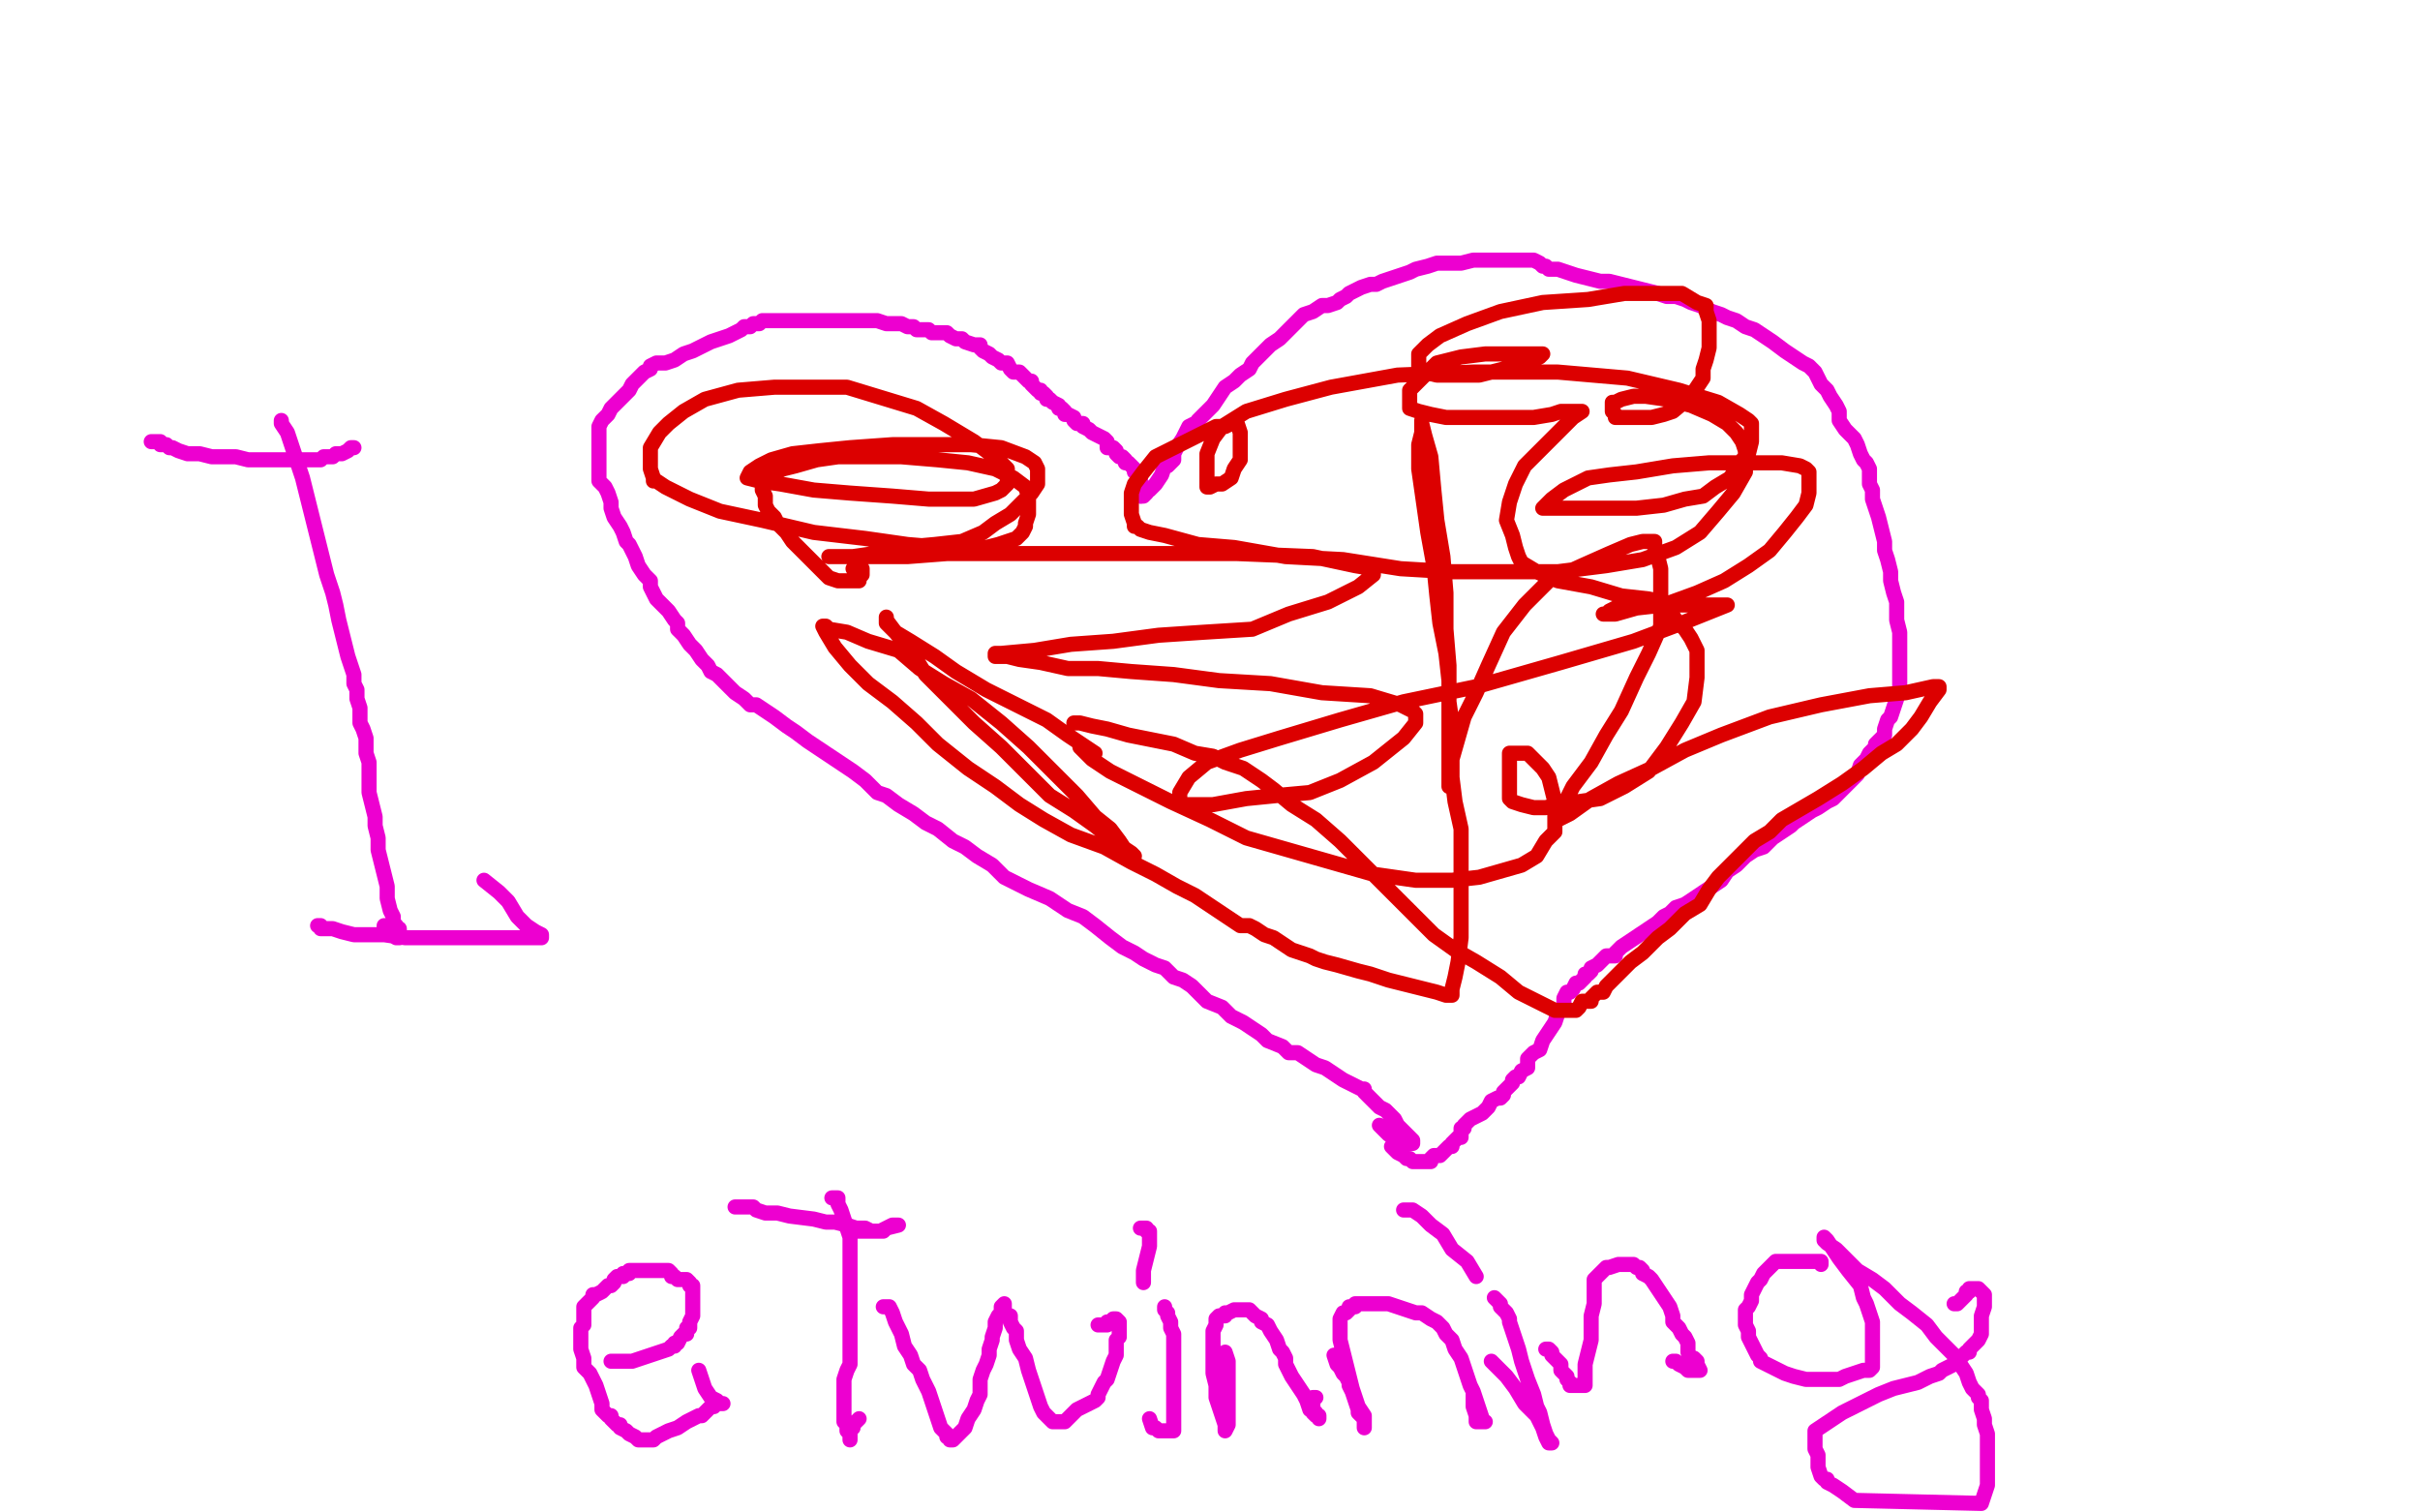
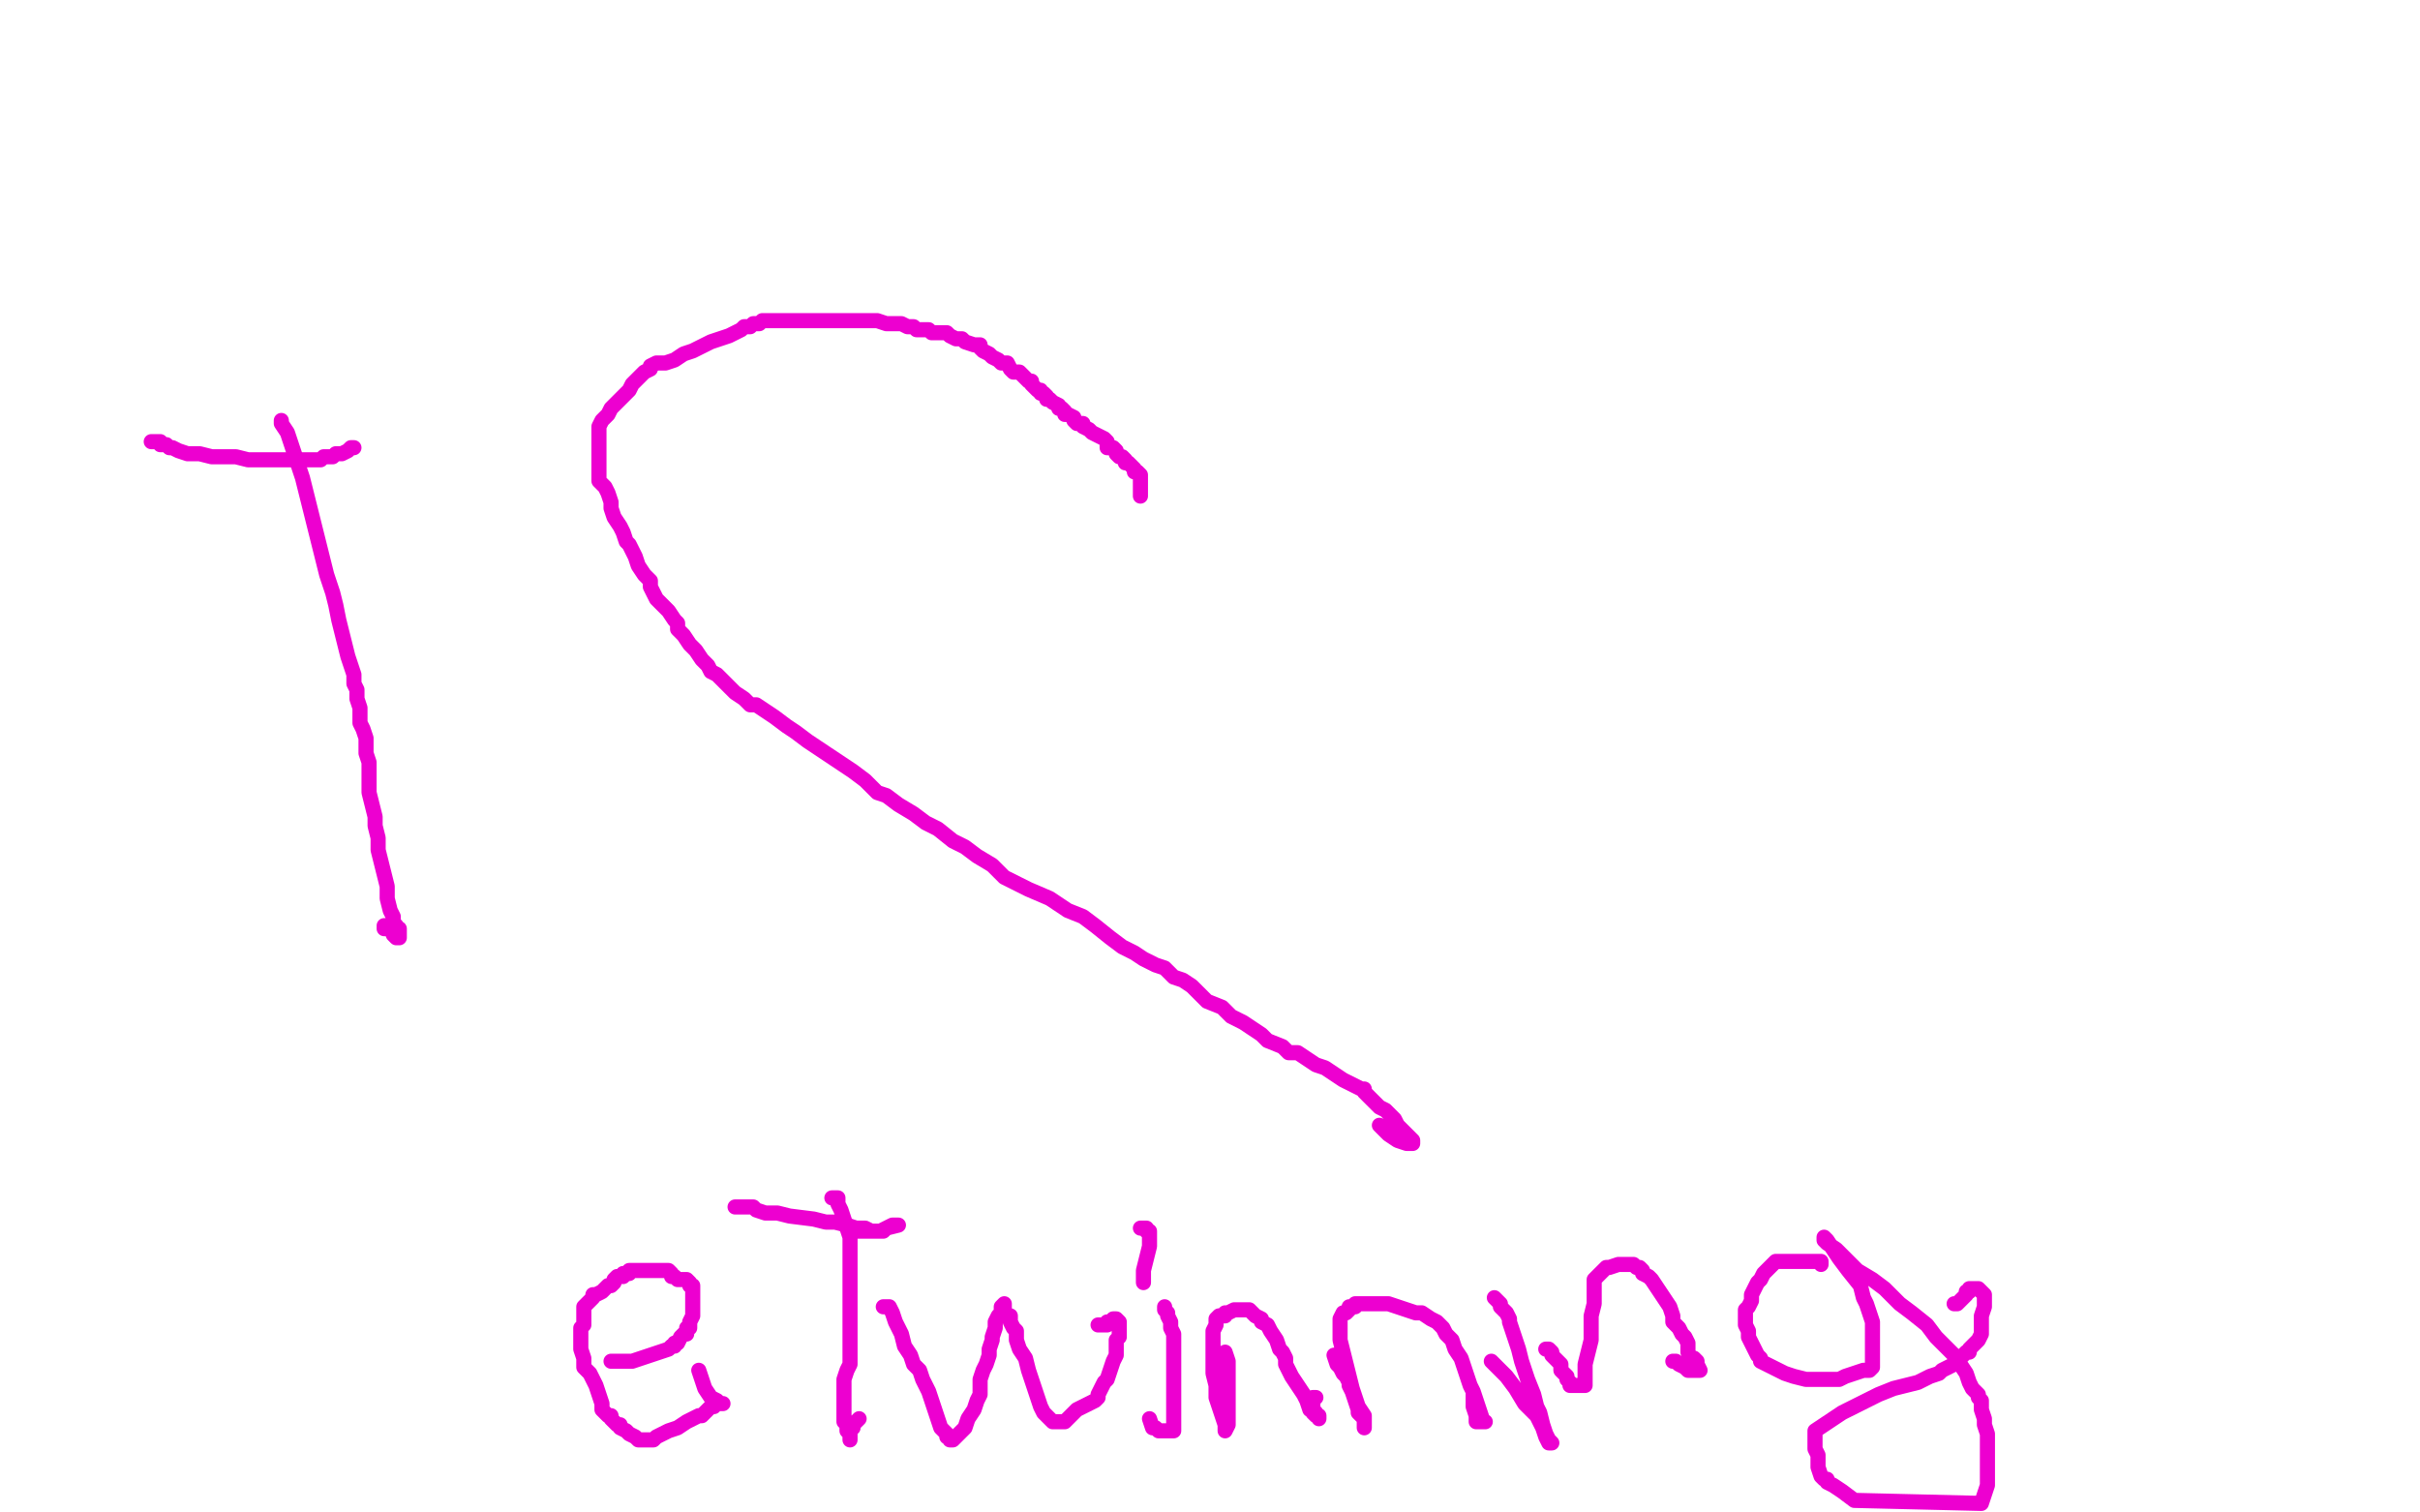
<svg xmlns="http://www.w3.org/2000/svg" width="800" height="500" version="1.1" style="stroke-antialiasing: false">
  <desc>This SVG has been created on https://colorillo.com/</desc>
  <rect x="0" y="0" width="800" height="500" style="fill: rgb(255,255,255); stroke-width:0" />
  <polyline points="377,164 377,163 377,163 377,162 377,162 377,161 377,161 377,160 377,160 377,159 377,159 377,158 377,158 377,157 377,157 376,156 376,156 375,156 375,156 375,155 375,155 374,154 373,153 372,153 372,152 371,151 370,151 369,150 369,149 368,148 366,148 366,146 365,145 363,144 361,143 360,142 358,141 358,140 357,140 356,140 355,139 355,138 353,137 352,137 352,136 351,135 350,135 350,134 348,133 347,132 346,132 346,131 345,130 344,130 344,129 343,129 342,128 341,127 341,126 340,126 339,125 338,124 337,123 335,123 334,122 333,120 331,120 330,119 328,118 327,117 325,116 324,115 324,114 322,114 319,113 318,112 316,112 314,111 313,110 312,110 311,110 309,110 308,110 307,109 305,109 304,109 303,109 302,108 301,108 300,108 298,107 295,107 293,107 290,106 287,106 283,106 279,106 276,106 272,106 268,106 265,106 261,106 259,106 256,106 254,106 252,106 251,107 250,107 249,107 248,108 246,108 245,109 243,110 241,111 238,112 235,113 233,114 229,116 226,117 223,119 220,120 217,120 215,121 215,122 213,123 212,124 211,125 210,126 209,127 208,129 206,131 205,132 204,133 202,135 201,137 200,138 199,139 198,141 198,142 198,144 198,145 198,146 198,148 198,150 198,151 198,152 198,153 198,154 198,156 198,157 198,158 198,159 199,160 200,161 201,163 202,166 202,168 203,171 205,174 206,176 207,179 208,180 210,184 211,187 213,190 215,192 215,194 216,196 217,198 220,201 221,202 223,205 224,206 224,208 226,210 228,213 230,215 232,218 234,220 235,222 237,223 239,225 240,226 243,229 246,231 248,233 250,233 256,237 260,240 263,242 267,245 270,247 273,249 276,251 279,253 282,255 286,258 290,262 293,263 297,266 302,269 306,272 310,274 315,278 319,280 323,283 328,286 332,290 340,294 347,297 353,301 358,303 362,306 367,310 371,313 375,315 378,317 382,319 385,320 388,323 391,324 394,326 396,328 399,331 404,333 407,336 411,338 414,340 417,342 419,344 424,346 426,348 429,348 432,350 435,352 438,353 441,355 444,357 446,358 448,359 450,360 451,360 451,361 452,362 453,363 454,364 455,365 456,366 458,367 459,368 460,369 461,370 462,372 463,373 464,374 466,376 467,377 467,378 465,378 462,377 459,375 456,372" style="fill: none; stroke: #ed00d0; stroke-width: 5; stroke-linejoin: round; stroke-linecap: round; stroke-antialiasing: false; stroke-antialias: 0; opacity: 1.0" />
-   <polyline points="377,164 378,164 378,164 379,163 379,163 379,162 379,162 380,162 380,162 381,161 381,161 382,160 382,160 384,157 385,154 386,154 388,152 388,150 389,148 391,145 392,143 393,141 395,140 396,140 396,139 397,138 398,137 399,136 400,135 401,134 403,131 405,128 408,126 410,124 413,122 414,120 417,117 420,114 423,112 425,110 428,107 431,104 434,103 437,101 439,101 442,100 443,99 445,98 446,97 448,96 450,95 453,94 455,94 457,93 460,92 463,91 466,90 468,89 472,88 475,87 479,87 483,87 487,86 490,86 492,86 495,86 498,86 500,86 503,86 504,86 505,86 506,86 507,86 509,87 510,88 511,88 512,89 515,89 518,90 521,91 525,92 529,93 532,93 536,94 540,95 544,96 548,97 551,98 554,98 557,99 559,100 562,101 564,102 566,103 569,104 571,105 574,106 577,108 580,109 583,111 586,113 590,116 593,118 596,120 598,121 600,123 601,125 602,127 604,129 605,131 607,134 608,136 608,139 610,142 611,143 613,145 614,147 615,150 616,152 617,153 618,155 618,158 618,160 619,162 619,165 620,168 621,171 622,175 623,179 623,182 624,185 625,189 625,192 626,196 627,199 627,202 627,205 628,209 628,212 628,215 628,217 628,220 628,223 628,225 628,228 627,231 626,234 625,237 624,238 623,241 623,243 622,244 621,245 620,246 620,247 619,248 618,249 617,251 615,253 614,256 612,258 610,260 608,262 606,264 604,265 601,267 599,268 596,270 593,272 592,273 589,275 586,277 583,280 580,281 577,283 574,286 571,288 569,291 566,293 563,295 560,297 557,299 554,300 552,302 550,303 548,305 545,307 542,309 539,311 536,313 534,315 534,316 531,316 530,317 529,318 528,319 526,320 526,321 525,322 524,322 524,323 523,324 522,325 521,325 520,327 519,328 518,328 517,330 517,332 516,334 515,335 514,338 512,341 510,344 509,347 507,348 505,350 505,353 503,354 502,356 501,356 500,357 500,358 498,360 497,361 497,362 496,363 495,363 493,364 492,366 490,368 488,369 486,370 485,371 484,372 484,373 483,373 483,374 483,375 483,376 482,376 481,377 480,378 480,379 479,379 478,380 477,381 476,382 474,382 473,383 473,384 472,384 471,384 470,384 469,384 468,384 467,384 466,383 465,383 464,382 462,381 461,380 460,379" style="fill: none; stroke: #ed00d0; stroke-width: 5; stroke-linejoin: round; stroke-linecap: round; stroke-antialiasing: false; stroke-antialias: 0; opacity: 1.0" />
  <polyline points="93,139 93,140 93,140 95,143 95,143 96,146 96,146 97,149 97,149 98,152 98,152 99,155 99,155 100,158 100,158 101,162 101,162 102,166 102,166 103,170 103,170 104,174 104,174 105,178 105,178 106,182 106,182 107,186 107,186 108,190 110,196 111,200 112,205 113,209 114,213 115,217 116,220 117,223 117,226 118,228 118,231 119,234 119,237 119,239 120,241 121,244 121,247 121,249 122,252 122,256 122,259 122,262 123,266 124,270 124,273 125,277 125,281 126,285 127,289 128,293 128,297 129,301 130,303 130,305 131,306 131,307 132,307 132,308 132,309 132,310 131,310 130,309 130,308 128,307 127,307 127,306" style="fill: none; stroke: #ed00d0; stroke-width: 5; stroke-linejoin: round; stroke-linecap: round; stroke-antialiasing: false; stroke-antialias: 0; opacity: 1.0" />
-   <polyline points="105,306 106,306 106,306 106,307 106,307 107,307 107,307 108,307 108,307 110,307 110,307 113,308 113,308 117,309 117,309 121,309 127,309 134,310 143,310 150,310 155,310 162,310 166,310 170,310 174,310 176,310 178,310 179,310 179,309 177,308 174,306 171,303 168,298 165,295 160,291" style="fill: none; stroke: #ed00d0; stroke-width: 5; stroke-linejoin: round; stroke-linecap: round; stroke-antialiasing: false; stroke-antialias: 0; opacity: 1.0" />
  <polyline points="50,146 51,146 51,146 52,146 52,146 53,146 53,146 53,147 53,147 54,147 54,147 55,147 55,147 56,148 56,148 57,148 57,148 59,149 59,149 62,150 62,150 63,150 63,150 66,150 66,150 70,151 74,151 78,151 82,152 85,152 89,152 93,152 97,152 100,152 102,152 103,152 104,152 105,152 106,152 107,151 108,151 109,151 110,151 111,150 113,150 115,149 116,148 117,148" style="fill: none; stroke: #ed00d0; stroke-width: 5; stroke-linejoin: round; stroke-linecap: round; stroke-antialiasing: false; stroke-antialias: 0; opacity: 1.0" />
  <polyline points="202,450 204,450 204,450 208,450 208,450 209,450 209,450 212,449 212,449 215,448 215,448 218,447 218,447 221,446 221,446 222,445 222,445 223,445 223,445 223,444 223,444 224,444 225,442 226,441 227,441 227,440 227,439 228,439 228,438 228,437 229,435 229,433 229,432 229,430 229,429 229,428 229,427 229,426 229,425 228,425 228,424 227,423 226,423 225,423 224,423 223,422 222,422 222,421 221,420 220,420 219,420 217,420 215,420 214,420 212,420 211,420 209,420 208,420 208,421 207,421 206,421 206,422 205,422 204,422 203,423 203,424 202,425 201,425 200,426 199,427 197,428 196,428 196,429 195,430 194,431 193,432 193,433 193,434 193,436 193,437 193,438 192,439 192,440 192,441 192,442 192,444 192,446 193,449 193,451 193,452 194,453 195,454 196,456 197,458 198,461 199,464 199,466 200,467 201,468 202,468 202,469 203,470 204,471 205,471 205,472 207,473 208,474 210,475 211,476 212,476 213,476 214,476 215,476 216,476 217,475 219,474 221,473 224,472 227,470 229,469 231,468 232,468 234,466 235,465 236,465 236,464 237,464 238,464 239,464 238,464 237,463 235,462 233,459 231,453" style="fill: none; stroke: #ed00d0; stroke-width: 5; stroke-linejoin: round; stroke-linecap: round; stroke-antialiasing: false; stroke-antialias: 0; opacity: 1.0" />
  <polyline points="243,399 244,399 244,399 245,399 245,399 246,399 246,399 247,399 247,399 249,399 249,399 250,400 250,400 253,401 253,401 257,401 257,401 261,402 261,402 269,403 273,404 276,404 280,405 283,406 286,406 288,407 289,407 292,407 293,406 295,405 296,405 297,405 293,406 291,407 287,407 283,407" style="fill: none; stroke: #ed00d0; stroke-width: 5; stroke-linejoin: round; stroke-linecap: round; stroke-antialiasing: false; stroke-antialias: 0; opacity: 1.0" />
  <polyline points="275,396 276,396 276,396 277,396 277,396 277,398 277,398 278,400 278,400 279,403 279,403 280,406 280,406 281,409 281,412 281,414 281,418 281,422 281,427 281,431 281,435 281,437 281,440 281,443 281,446 281,447 281,449 281,450 281,451 280,453 279,456 279,459 279,460 279,462 279,463 279,464 279,465 279,466 279,469 279,470 280,471 280,473 281,474 281,475 281,476 281,475 281,474 281,472 282,472 282,471 283,470 284,469" style="fill: none; stroke: #ed00d0; stroke-width: 5; stroke-linejoin: round; stroke-linecap: round; stroke-antialiasing: false; stroke-antialias: 0; opacity: 1.0" />
  <polyline points="292,432 293,432 293,432 294,432 294,432 295,434 295,434 296,437 296,437 298,441 298,441 299,445 299,445 301,448 301,448 302,451 304,453 305,456 307,460 308,463 309,466 310,469 311,472 312,473 313,474 313,475 314,475 314,476 315,476 316,475 319,472 320,469 322,466 323,463 324,461 324,458 324,456 325,453 326,451 327,448 327,446 328,443 328,442 329,439 329,437 330,435 331,434 331,432 332,431 332,432 332,433 333,435 334,435 334,437 335,439 336,440 336,443 337,446 339,449 340,453 341,456 342,459 343,462 344,465 345,467 346,468 347,469 348,470 349,470 350,470 351,470 352,470 353,469 355,467 356,466 358,465 360,464 362,463 363,462 363,461 364,459 365,457 366,456 367,453 368,450 369,448 369,447 369,445 369,443 370,442 370,441 370,440 370,439 370,438 370,437 369,436 368,436 368,437 367,437 366,437 366,438 365,438 364,438 363,438" style="fill: none; stroke: #ed00d0; stroke-width: 5; stroke-linejoin: round; stroke-linecap: round; stroke-antialiasing: false; stroke-antialias: 0; opacity: 1.0" />
  <polyline points="385,432 385,433 385,433 386,434 386,434 386,435 386,435 387,437 387,437 387,439 387,439 388,441 388,441 388,443 388,443 388,446 388,446 388,448 388,448 388,451 388,451 388,454 388,454 388,457 388,457 388,459 388,459 388,462 388,462 388,464 388,465 388,466 388,467 388,469 388,471 388,472 388,473 387,473 386,473 385,473 384,473 383,473 382,472 381,472 380,469" style="fill: none; stroke: #ed00d0; stroke-width: 5; stroke-linejoin: round; stroke-linecap: round; stroke-antialiasing: false; stroke-antialias: 0; opacity: 1.0" />
  <polyline points="377,406 378,406 378,406 379,406 379,406 379,407 379,407 380,407 380,407 380,408 380,409 380,411 380,412 379,416 378,420 378,424" style="fill: none; stroke: #ed00d0; stroke-width: 5; stroke-linejoin: round; stroke-linecap: round; stroke-antialiasing: false; stroke-antialias: 0; opacity: 1.0" />
  <polyline points="405,447 406,450 406,450 406,453 406,453 406,456 406,456 406,458 406,458 406,461 406,461 406,464 406,464 406,467 406,467 406,469 406,469 406,470 406,470 406,471 406,471 405,473 405,472 405,471 404,468 403,465 402,462 402,458 401,454 401,451 401,448 401,445 401,442 401,440 402,438 402,436 403,435 404,435 405,435 405,434 406,434 408,433 410,433 411,433 412,433 413,433 414,434 415,435 417,436 417,437 419,438 420,440 422,443 423,446 424,447 425,449 425,451 426,453 427,455 429,458 431,461 432,463 433,466 434,466 434,467 435,468 436,468 436,469 435,467 434,466 434,464 434,463 434,462 435,462" style="fill: none; stroke: #ed00d0; stroke-width: 5; stroke-linejoin: round; stroke-linecap: round; stroke-antialiasing: false; stroke-antialias: 0; opacity: 1.0" />
  <polyline points="441,448 442,451 442,451 443,452 443,452 444,454 444,454 445,455 445,455 446,457 446,457 446,458 446,458 447,460 447,460 448,463 448,463 449,466 449,466 449,467 449,467 450,468 450,468 451,469 451,469 451,470 451,470 451,471 451,472 451,471 451,468 449,465 448,462 447,459 446,455 445,451 444,447 443,443 443,441 443,439 443,437 443,436 444,434 445,434 446,433 446,432 447,432 448,432 448,431 449,431 451,431 454,431 456,431 459,431 462,432 465,433 468,434 470,434 473,436 475,437 476,438 477,439 478,441 480,443 481,446 483,449 484,452 485,455 486,458 487,460 488,463 489,466 490,469 490,470 491,470 490,470 489,470 488,470 488,468 487,465 487,464 487,461" style="fill: none; stroke: #ed00d0; stroke-width: 5; stroke-linejoin: round; stroke-linecap: round; stroke-antialiasing: false; stroke-antialias: 0; opacity: 1.0" />
  <polyline points="494,429 495,430 495,430 496,431 496,431 496,432 496,432 497,433 497,433 498,434 498,434 499,436 499,436 499,437 499,437 500,440 500,440 501,443 501,443 502,446 502,446 503,450 503,450 504,453 504,453 505,456 505,456 507,461 507,461 508,465 509,467 510,471 511,474 512,476 513,477 512,477 511,475 510,472 508,468 504,464 501,459 498,455 493,450" style="fill: none; stroke: #ed00d0; stroke-width: 5; stroke-linejoin: round; stroke-linecap: round; stroke-antialiasing: false; stroke-antialias: 0; opacity: 1.0" />
-   <polyline points="464,400 467,400 467,400 470,402 470,402 473,405 473,405 477,408 477,408 480,413 480,413 485,417 485,417 488,422 488,422" style="fill: none; stroke: #ed00d0; stroke-width: 5; stroke-linejoin: round; stroke-linecap: round; stroke-antialiasing: false; stroke-antialias: 0; opacity: 1.0" />
  <polyline points="511,446 512,446 512,446 513,447 513,447 513,448 513,448 514,449 514,449 515,450 515,450 516,451 516,451 516,452 516,452 516,453 516,453 517,454 517,454 518,455 518,455 518,456 518,456 519,457 519,458 520,458 521,458 522,458 523,458 524,458 524,457 524,455 524,451 525,447 526,443 526,439 526,435 527,431 527,429 527,426 527,423 528,422 531,419 532,419 535,418 537,418 538,418 539,418 540,418 541,419 542,419 543,420 543,421 545,422 546,423 548,426 550,429 552,432 553,435 553,437 554,438 555,439 556,441 557,442 558,444 558,447 559,449 560,449 561,450 561,451 562,453 561,453 560,453 559,453 558,453 557,452 555,451 554,450 553,450" style="fill: none; stroke: #ed00d0; stroke-width: 5; stroke-linejoin: round; stroke-linecap: round; stroke-antialiasing: false; stroke-antialias: 0; opacity: 1.0" />
  <polyline points="602,418 602,417 602,417 601,417 601,417 600,417 600,417 599,417 599,417 598,417 598,417 597,417 597,417 596,417 596,417 595,417 595,417 594,417 594,417 592,417 591,417 590,417 589,417 588,417 587,417 586,418 585,419 584,420 583,421 582,423 581,424 580,426 579,428 579,430 578,432 577,433 577,435 577,436 577,438 578,440 578,441 578,442 579,444 580,446 581,448 582,449 582,450 584,451 586,452 588,453 590,454 593,455 597,456 601,456 605,456 608,456 610,455 613,454 616,453 618,453 619,452 619,451 619,450 619,448 619,445 619,443 619,440 619,437 618,434 617,431 616,429 615,425 611,420 608,416 606,413 604,410 603,409 603,410 604,411 607,413 610,416 614,420 619,423 623,426 628,431 632,434 637,438 640,442 643,445 646,448 648,451 650,454 651,457 652,459 653,460 654,461 654,462 655,463 655,464 655,466 656,469 656,471 657,474 657,478 657,482 657,484 657,488 657,491 656,494 655,497 613,496 609,493 606,491 604,490 604,489 603,489 602,488 601,485 601,481 600,479 600,476 600,473 603,471 606,469 609,467 613,465 617,463 621,461 626,459 630,458 634,457 638,455 641,454 642,453 644,452 646,451 647,451 647,450 648,449 649,448 650,447 651,447 651,446 652,445 653,444 654,443 655,441 655,440 655,438 655,435 656,432 656,431 656,430 656,429 656,428 655,427 654,426 653,426 652,426 651,426 651,427 650,427 650,428 649,429 648,430 647,431 646,431" style="fill: none; stroke: #ed00d0; stroke-width: 5; stroke-linejoin: round; stroke-linecap: round; stroke-antialiasing: false; stroke-antialias: 0; opacity: 1.0" />
-   <polyline points="282,188 283,188 283,188 284,188 284,188 285,188 285,188 285,190 285,190 284,191 284,191 284,192 284,192 282,192 279,192 277,192 274,191 271,188 268,185 265,182 262,179 260,176 257,173 256,171 254,169 253,167 253,164 252,162 252,159 253,157 256,156 259,155 263,154 270,152 277,151 288,151 298,151 310,152 320,153 329,155 335,158 339,161 340,164 340,166 340,168 340,170 339,173 339,174 338,176 336,178 333,179 330,180 326,181 321,181 312,181 300,180 286,178 269,176 252,172 238,169 228,165 220,161 217,159 216,159 216,158 215,155 215,152 215,148 218,143 221,140 226,136 233,132 244,129 256,128 268,128 280,128 303,135 312,140 322,146 326,149 330,152 332,154 333,155 333,157 333,159 333,160 332,161 331,162 329,163 322,165 317,165 307,165 295,164 281,163 269,162 258,160 251,159 247,158 248,156 251,154 255,152 262,150 271,149 281,148 295,147 309,147 321,147 331,148 339,151 342,153 343,155 343,158 343,160 341,163 338,166 334,170 329,173 325,176 318,179 309,180 298,181 289,183 282,184 277,184 274,184 276,184 281,184 289,184 300,184 313,183 332,183 353,183 381,183 409,183 434,184 448,187 454,188 454,190 449,194 439,199 426,203 414,208 398,209 383,210 368,212 354,213 342,215 331,216 329,216 329,217 331,217 333,217 337,218 344,219 353,221 363,221 374,222 388,223 403,225 420,226 437,229 453,230 463,233 467,235 468,236 468,239 464,244 454,252 443,258 433,262 422,263 412,264 401,266 394,266 390,266 390,265 390,264 390,262 393,257 399,252 410,248 423,244 443,238 464,232 488,227 516,219 540,212 556,206 566,202 571,200 569,200 563,200 554,200 545,198 536,197 526,194 515,192 508,189 503,186 502,184 501,181 500,177 498,172 499,166 501,160 504,154 507,151 511,147 514,144 517,141 520,138 523,136 520,136 516,136 513,137 507,138 501,138 496,138 491,138 486,138 478,138 473,137 469,136 466,135 466,134 466,131 466,129 468,127 471,124 475,120 483,118 491,117 498,117 505,117 508,117 510,117 509,118 506,119 503,120 500,121 497,122 493,123 489,124 482,124 475,124 471,123 470,122 469,121 469,120 469,119 469,117 472,114 476,111 485,107 496,103 510,100 525,99 537,97 548,97 556,97 561,100 564,101 564,103 565,106 565,109 565,112 565,115 564,119 563,122 563,125 561,128 559,131 553,136 550,137 546,138 543,138 541,138 537,138 535,138 534,138 534,137 533,136 533,135 533,134 533,133 534,133 536,132 540,131 544,131 551,132 559,134 566,137 571,140 574,143 576,146 577,149 577,152 577,156 573,163 568,169 562,176 554,181 543,185 531,187 515,189 499,189 480,189 463,188 444,185 425,184 408,181 396,180 385,177 380,176 377,175 376,174 375,174 375,173 374,170 374,169 374,168 374,166 374,163 375,160 378,156 382,151 390,147 396,144 402,141 405,141 407,140 408,140 409,140 410,143 410,146 410,149 410,152 408,155 407,158 404,160 402,160 400,161 399,161 399,159 399,156 399,154 399,150 401,145 404,141 412,136 425,132 440,128 462,124 487,123 515,123 538,125 555,129 568,133 575,137 578,139 579,140 579,142 579,146 578,150 575,153 572,158 567,161 563,164 557,165 550,167 541,168 533,168 526,168 519,168 513,168 511,168 510,168 513,165 517,162 525,158 532,157 541,156 553,154 565,153 577,153 589,153 595,154 597,155 598,156 598,157 598,160 598,163 597,167 594,171 590,176 585,182 578,187 570,192 561,196 550,200 541,201 534,203 530,203 531,203 532,202 534,201 538,200 543,200 547,200 552,202 554,205 557,208 559,211 561,215 561,219 561,224 560,232 556,239 551,247 545,255 537,260 529,264 522,265 515,266 511,267 507,267 503,266 500,265 499,264 499,263 499,260 499,256 499,254 499,251 499,250 499,249 500,249 501,249 502,249 505,249 507,251 510,254 512,257 513,261 514,265 514,267 514,275 511,278 508,283 503,286 496,288 489,290 480,291 468,291 454,289 440,285 426,281 412,277 400,271 387,265 367,255 361,251 358,248 357,247 358,247 359,247 360,248 361,249 362,249 359,247 353,243 346,238 336,233 326,228 316,222 309,217 301,212 296,209 293,206 293,205 293,204 293,205 296,209 301,215 306,223 314,231 322,239 331,247 339,255 347,263 355,268 362,273 367,277 371,280 374,282 375,283 374,282 372,281 370,278 367,274 362,270 356,263 348,255 340,247 331,239 321,231 312,226 304,221 297,215 287,212 280,209 274,208 273,207 272,207 273,209 276,214 281,220 287,226 295,232 303,239 310,246 320,254 329,260 337,266 345,271 354,276 365,280 374,285 382,289 389,293 395,296 401,300 410,306 413,306 415,307 418,309 421,310 424,312 427,314 430,315 433,316 435,317 438,318 442,319 449,321 453,322 456,323 459,324 463,325 467,326 471,327 475,328 478,329 479,329 480,329 480,327 481,323 482,318 483,310 483,302 483,292 483,285 483,274 481,265 480,257 480,248 480,239 479,232 479,225 478,216 476,206 475,197 474,187 472,176 471,169 470,162 469,155 469,151 469,147 470,143 470,140 470,139 470,140 471,144 473,151 474,162 475,172 477,184 478,196 478,208 479,220 479,231 479,239 479,246 479,251 479,255 479,258 479,260 479,258 480,251 482,244 484,237 488,229 492,220 497,209 504,200 512,192 523,187 532,183 539,180 543,179 546,179 547,179 547,180 547,181 548,184 549,188 549,195 549,200 549,207 545,216 541,224 536,235 531,243 526,252 520,260 517,266 515,270 514,271 515,271 519,269 526,264 535,259 546,254 557,248 569,243 585,237 602,233 618,230 630,229 639,227 641,227 641,228 638,232 635,237 632,241 627,246 622,249 616,254 609,259 601,264 589,271 585,275 580,278 577,281 574,284 571,287 568,290 565,294 562,299 557,302 552,307 548,310 543,315 539,318 534,323 531,326 530,328 528,328 527,329 526,330 526,331 525,331 524,331 523,331 522,333 521,334 520,334 519,334 516,334 514,334 510,332 502,328 496,323 488,318 481,314 474,309 468,303 463,298 457,292 451,286 443,278 435,271 427,266 421,261 417,258 411,254 405,252 401,250 395,249 388,246 373,243 366,241 361,240 357,239 356,239 355,239 356,239" style="fill: none; stroke: #dc0000; stroke-width: 5; stroke-linejoin: round; stroke-linecap: round; stroke-antialiasing: false; stroke-antialias: 0; opacity: 1.0" />
</svg>